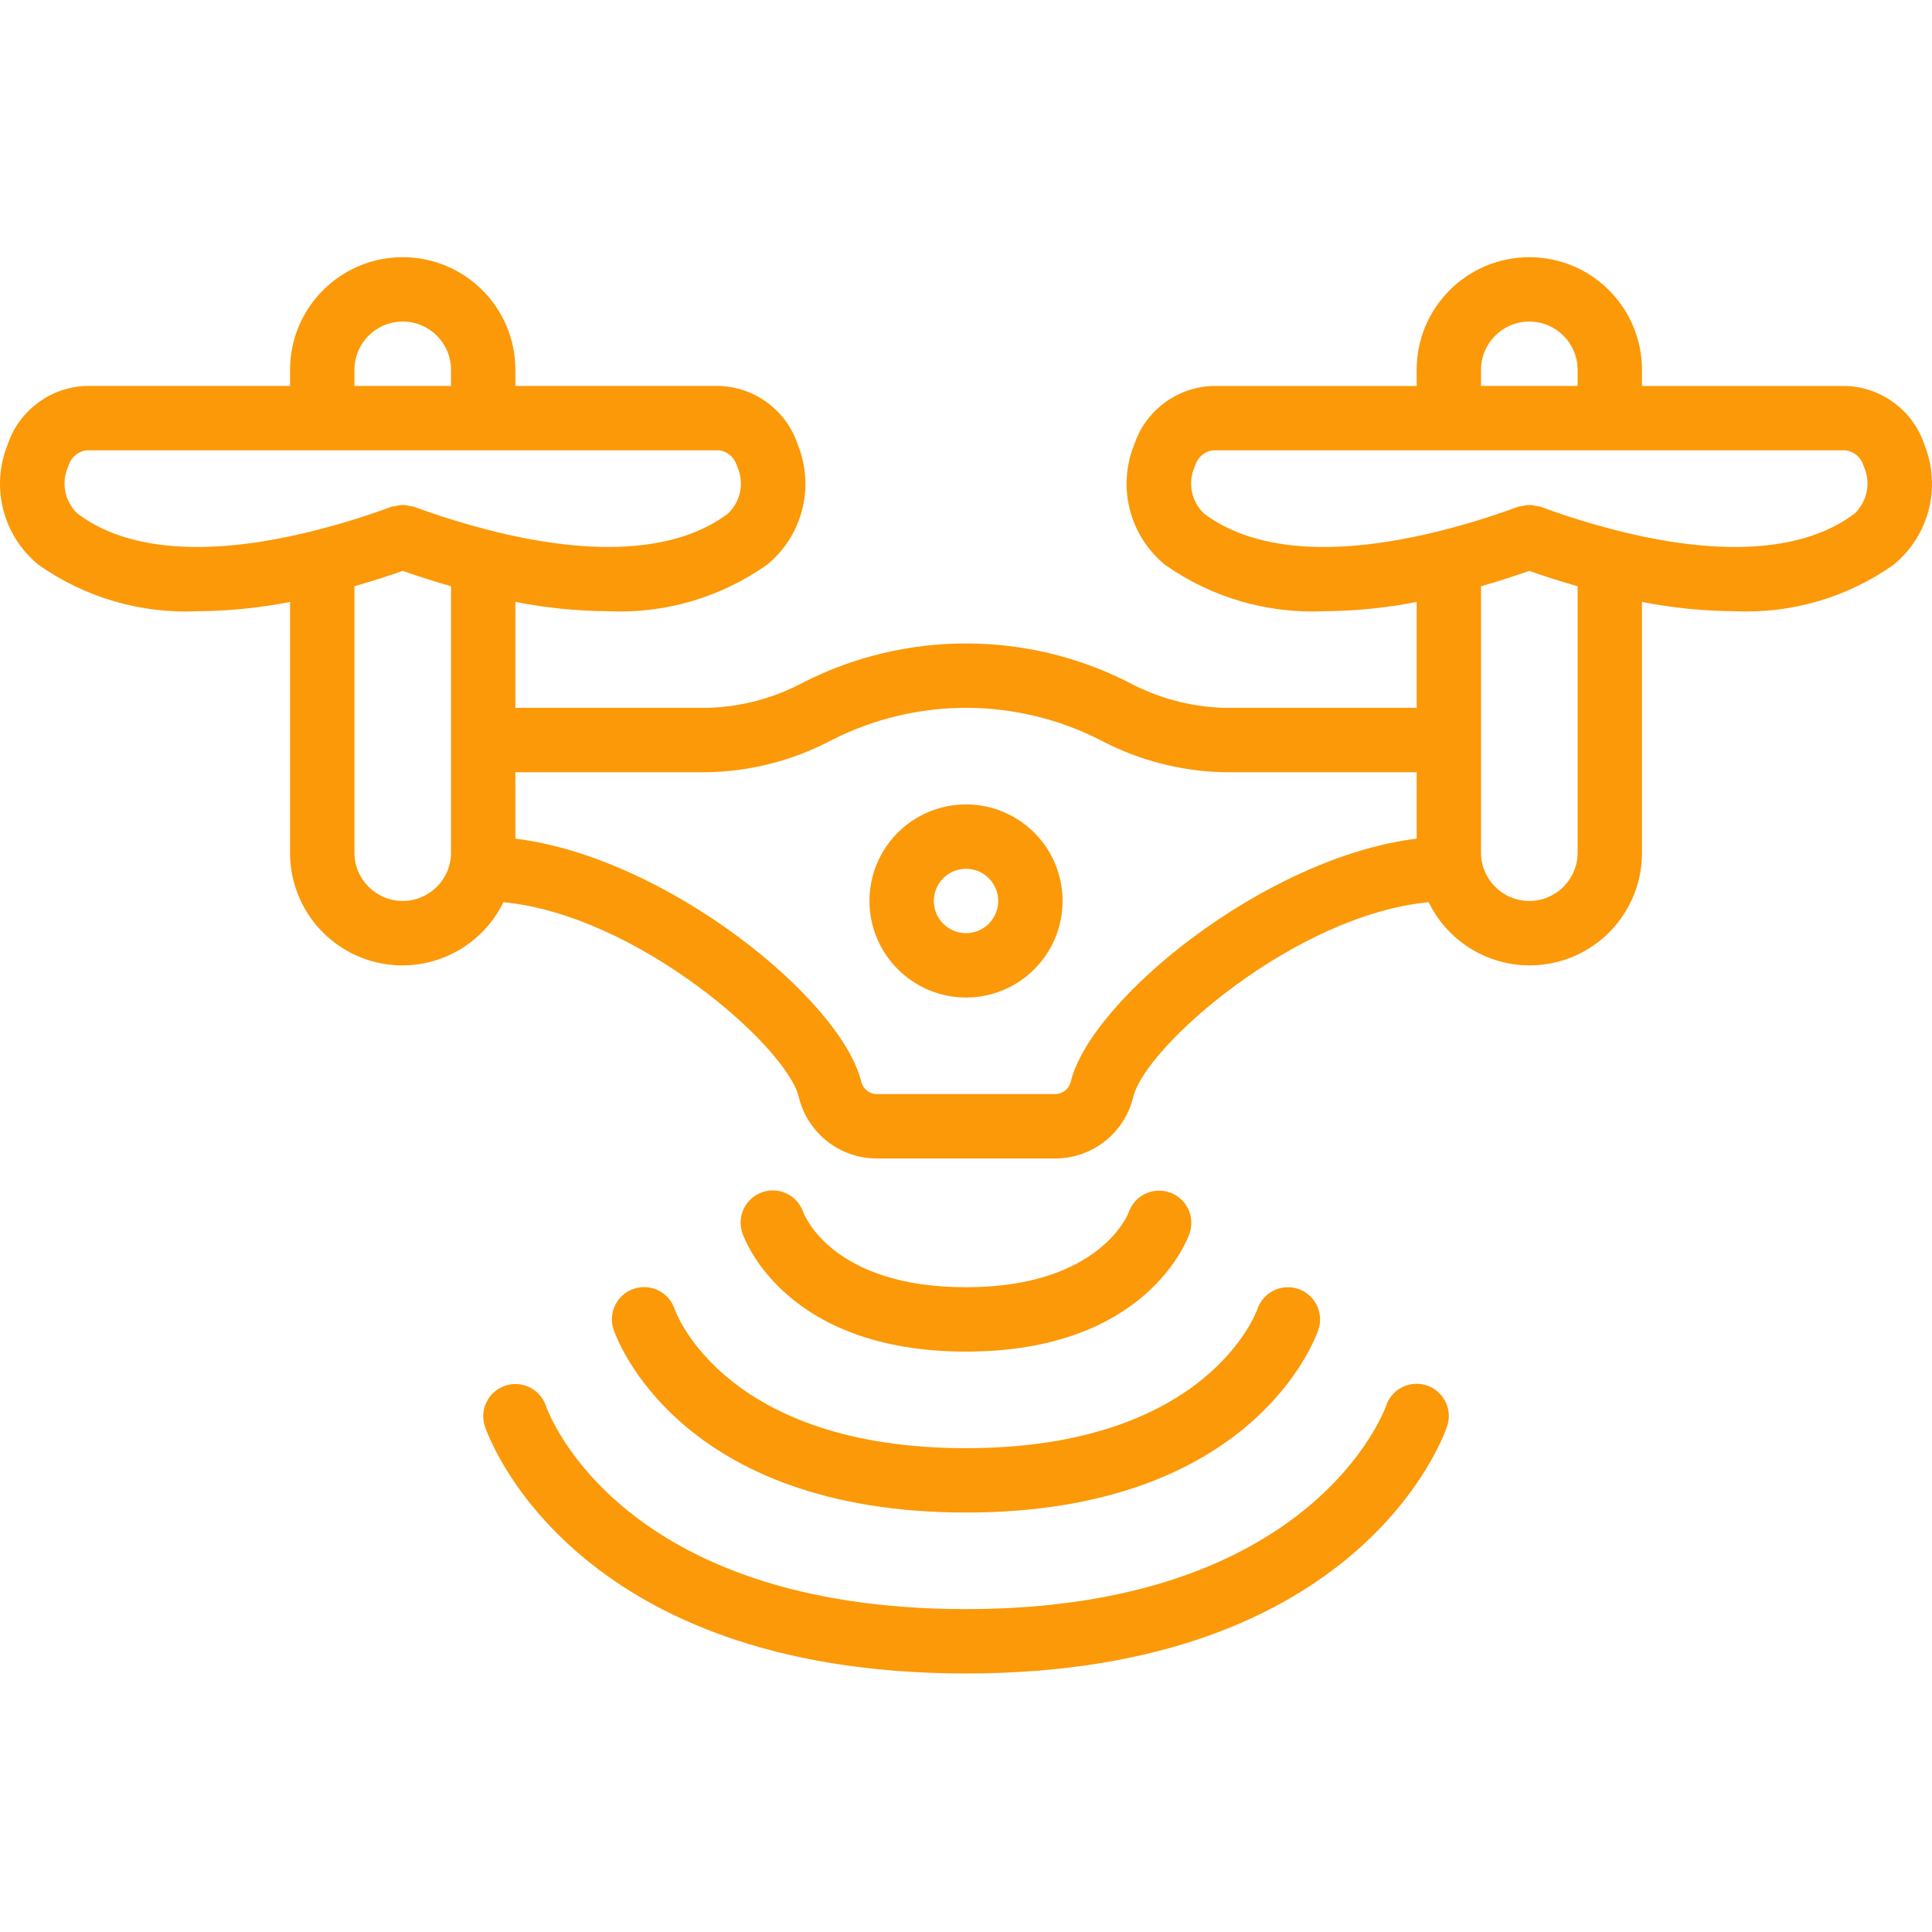
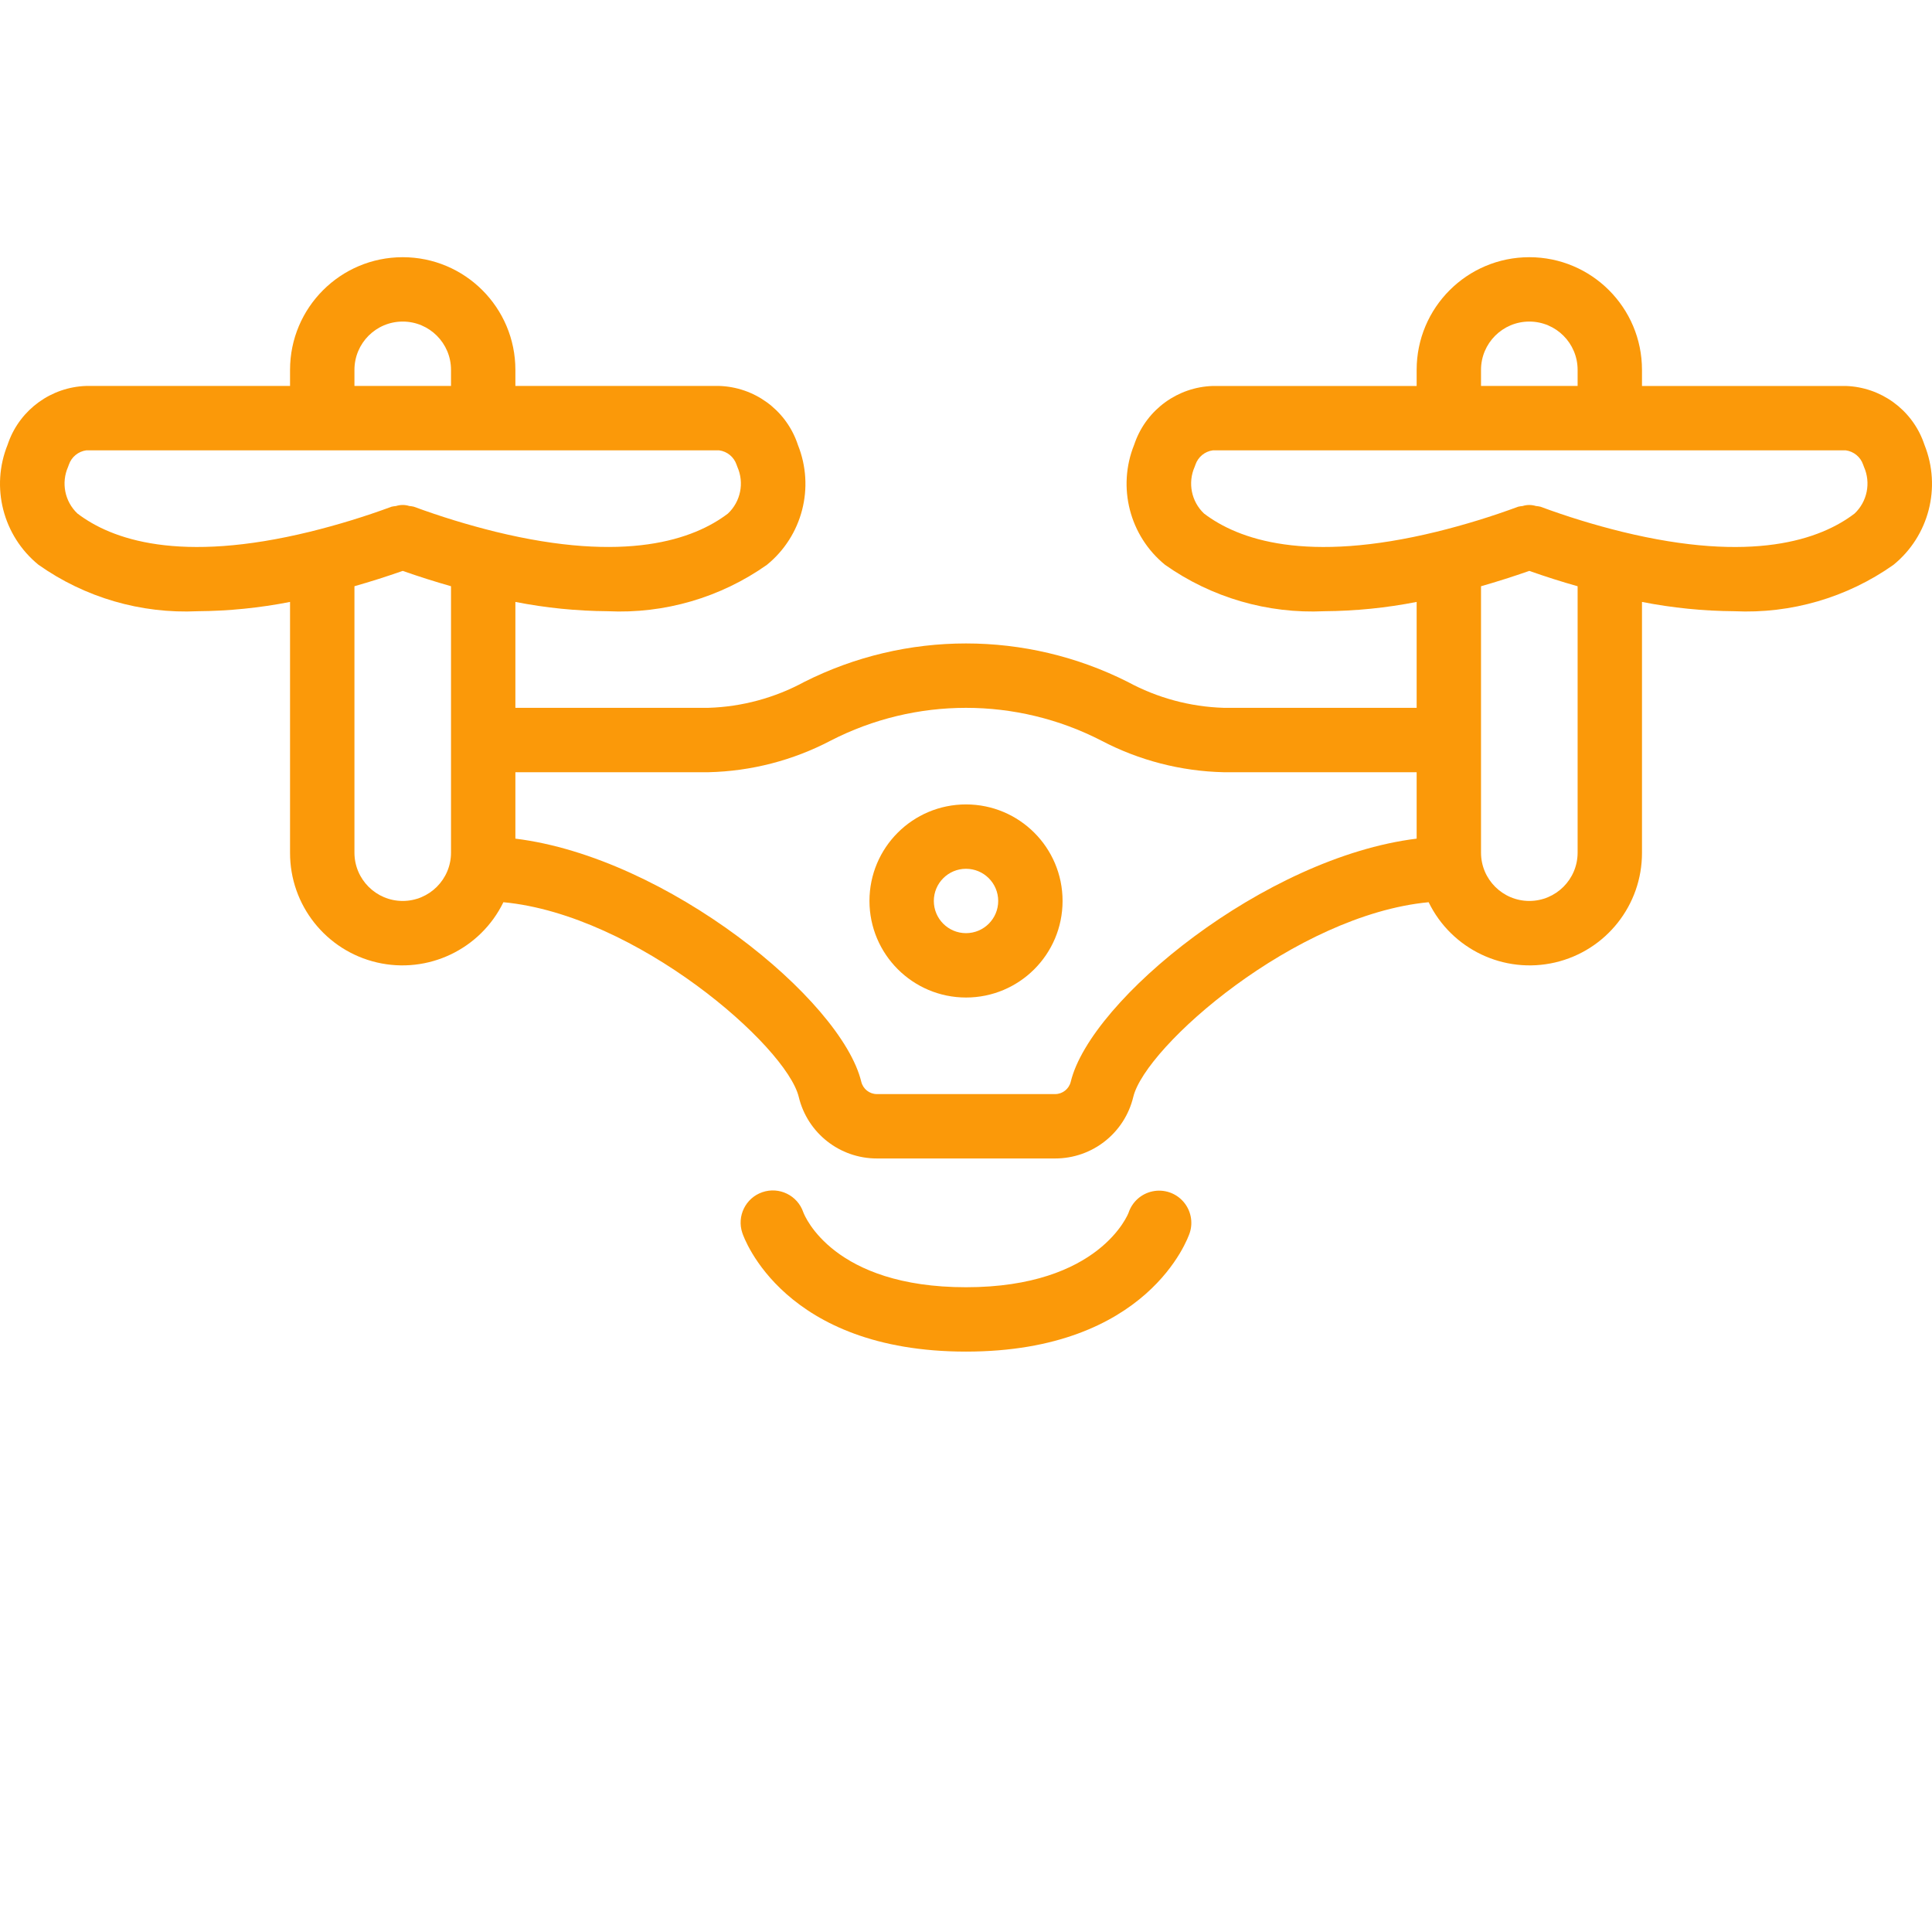
<svg xmlns="http://www.w3.org/2000/svg" width="63" height="63" viewBox="0 0 63 63" fill="none">
  <g clip-path="url(#clip0_5126_6595)">
    <path d="M31.5 44.074C37.437 44.074 38.741 40.365 38.794 40.208C38.913 39.852 38.832 39.46 38.583 39.179C38.335 38.898 37.955 38.772 37.588 38.847C37.22 38.922 36.921 39.188 36.802 39.543C36.794 39.568 35.87 41.975 31.5 41.975C27.178 41.975 26.241 39.656 26.194 39.529C26.006 38.98 25.41 38.688 24.861 38.875C24.313 39.062 24.02 39.658 24.207 40.207C24.26 40.365 25.564 44.074 31.5 44.074Z" fill="#FB9909" />
-     <path d="M21.997 42.684C21.812 42.135 21.216 41.84 20.667 42.026C20.118 42.211 19.823 42.807 20.009 43.356C20.089 43.6 22.105 49.322 31.5 49.322C40.896 49.322 42.912 43.6 42.992 43.356C43.111 43.001 43.031 42.609 42.782 42.328C42.533 42.047 42.154 41.921 41.786 41.996C41.419 42.071 41.119 42.337 41.001 42.692C40.986 42.738 39.4 47.223 31.5 47.223C23.714 47.223 22.069 42.886 21.997 42.684Z" fill="#FB9909" />
-     <path d="M17.799 45.836C17.61 45.293 17.019 45.002 16.473 45.186C15.928 45.37 15.632 45.958 15.809 46.505C15.919 46.834 18.646 54.57 31.5 54.57C44.355 54.57 47.081 46.834 47.19 46.505C47.309 46.15 47.229 45.758 46.98 45.477C46.732 45.197 46.352 45.07 45.984 45.145C45.617 45.22 45.318 45.485 45.199 45.841C45.177 45.908 42.858 52.471 31.5 52.471C20.256 52.471 17.9 46.125 17.799 45.836Z" fill="#FB9909" />
    <path d="M31.5 32.528C33.239 32.528 34.649 31.119 34.649 29.379C34.649 27.64 33.239 26.231 31.5 26.231C29.761 26.231 28.352 27.64 28.352 29.379C28.354 31.117 29.762 32.526 31.5 32.528ZM31.5 28.33C32.08 28.33 32.55 28.8 32.55 29.379C32.55 29.959 32.08 30.429 31.5 30.429C30.921 30.429 30.451 29.959 30.451 29.379C30.451 28.8 30.921 28.33 31.5 28.33Z" fill="#FB9909" />
    <path d="M1.254 18.416C2.768 19.486 4.596 20.019 6.447 19.931C7.458 19.924 8.466 19.823 9.458 19.628V27.805C9.453 29.513 10.629 30.998 12.293 31.385C13.957 31.771 15.667 30.956 16.415 29.42C20.757 29.831 25.644 34.112 26.046 35.768C26.328 36.947 27.383 37.778 28.596 37.776H34.405C35.618 37.778 36.673 36.947 36.955 35.768C37.356 34.112 42.244 29.831 46.586 29.42C47.334 30.956 49.044 31.771 50.708 31.385C52.372 30.998 53.548 29.513 53.543 27.805V19.628C54.534 19.823 55.542 19.924 56.553 19.931C58.404 20.019 60.23 19.487 61.743 18.419C62.901 17.478 63.31 15.892 62.755 14.507C62.746 14.477 62.735 14.446 62.723 14.416C62.33 13.346 61.326 12.622 60.187 12.586H53.543V12.061C53.543 10.032 51.898 8.387 49.869 8.387C47.84 8.387 46.195 10.032 46.195 12.061V12.586H39.55C38.41 12.621 37.407 13.346 37.014 14.417C37.003 14.444 36.993 14.473 36.984 14.502C36.425 15.887 36.834 17.474 37.991 18.418C39.505 19.486 41.333 20.019 43.184 19.931C44.195 19.924 45.203 19.823 46.195 19.628V23.081H39.898C38.805 23.047 37.736 22.757 36.774 22.236C33.457 20.564 29.544 20.564 26.227 22.236C25.266 22.757 24.196 23.047 23.104 23.081H16.806V19.628C17.798 19.823 18.806 19.924 19.817 19.931C21.667 20.02 23.494 19.487 25.007 18.419C26.165 17.478 26.575 15.892 26.018 14.507C26.009 14.477 25.998 14.446 25.987 14.417C25.594 13.346 24.59 12.621 23.45 12.585H16.806V12.061C16.806 10.032 15.161 8.387 13.132 8.387C11.103 8.387 9.458 10.032 9.458 12.061V12.585H2.814C1.675 12.621 0.67 13.346 0.278 14.416C0.267 14.444 0.257 14.472 0.248 14.502C-0.311 15.886 0.097 17.473 1.254 18.416ZM13.132 29.379C12.263 29.378 11.559 28.674 11.558 27.805V19.116C12.086 18.966 12.61 18.799 13.132 18.616C13.653 18.799 14.179 18.966 14.707 19.116V27.805C14.706 28.674 14.001 29.378 13.132 29.379ZM49.869 29.379C49 29.378 48.295 28.674 48.294 27.805V19.117C48.821 18.966 49.346 18.799 49.868 18.616C50.391 18.801 50.916 18.968 51.444 19.117V27.805C51.443 28.674 50.738 29.378 49.869 29.379ZM48.294 12.061C48.294 11.191 48.999 10.486 49.869 10.486C50.738 10.486 51.444 11.191 51.444 12.061V12.585H48.294V12.061ZM39.261 16.745C38.848 16.353 38.726 15.744 38.956 15.223C38.965 15.2 38.975 15.176 38.982 15.152C39.068 14.901 39.287 14.72 39.55 14.685H60.187C60.449 14.72 60.668 14.9 60.754 15.15C60.762 15.175 60.772 15.199 60.781 15.223C61.012 15.745 60.889 16.355 60.474 16.747C59.364 17.593 57.149 18.381 52.891 17.34C51.99 17.118 51.102 16.845 50.232 16.523C50.183 16.512 50.133 16.504 50.083 16.5C49.942 16.456 49.79 16.456 49.649 16.501C49.601 16.505 49.553 16.512 49.506 16.523C48.636 16.845 47.749 17.117 46.848 17.339C42.59 18.381 40.374 17.593 39.261 16.745ZM23.104 25.181C24.492 25.149 25.855 24.797 27.085 24.152C29.856 22.725 33.145 22.725 35.916 24.152C37.146 24.797 38.509 25.149 39.898 25.181H46.195V27.347C41.25 27.956 35.563 32.6 34.916 35.274C34.859 35.51 34.648 35.677 34.405 35.677H28.596C28.353 35.677 28.142 35.51 28.085 35.274C27.438 32.6 21.751 27.956 16.806 27.347V25.181H23.104ZM11.558 12.061C11.558 11.191 12.262 10.486 13.132 10.486C14.002 10.486 14.707 11.191 14.707 12.061V12.585H11.558V12.061ZM2.22 15.223C2.23 15.2 2.239 15.176 2.246 15.152C2.332 14.901 2.552 14.72 2.814 14.685H23.45C23.712 14.72 23.931 14.9 24.017 15.149C24.025 15.174 24.034 15.199 24.044 15.223C24.275 15.745 24.152 16.355 23.737 16.746C22.627 17.592 20.412 18.38 16.155 17.339C15.254 17.116 14.366 16.844 13.495 16.523C13.446 16.512 13.397 16.504 13.347 16.5C13.206 16.455 13.054 16.456 12.912 16.501C12.864 16.505 12.816 16.512 12.769 16.523C11.899 16.844 11.012 17.116 10.111 17.338C5.851 18.382 3.636 17.592 2.524 16.744C2.111 16.352 1.99 15.743 2.22 15.223Z" fill="#FB9909" />
  </g>
  <defs>
    <clipPath id="clip0_5126_6595">
      <rect width="63" height="63" fill="white" />
    </clipPath>
  </defs>
</svg>